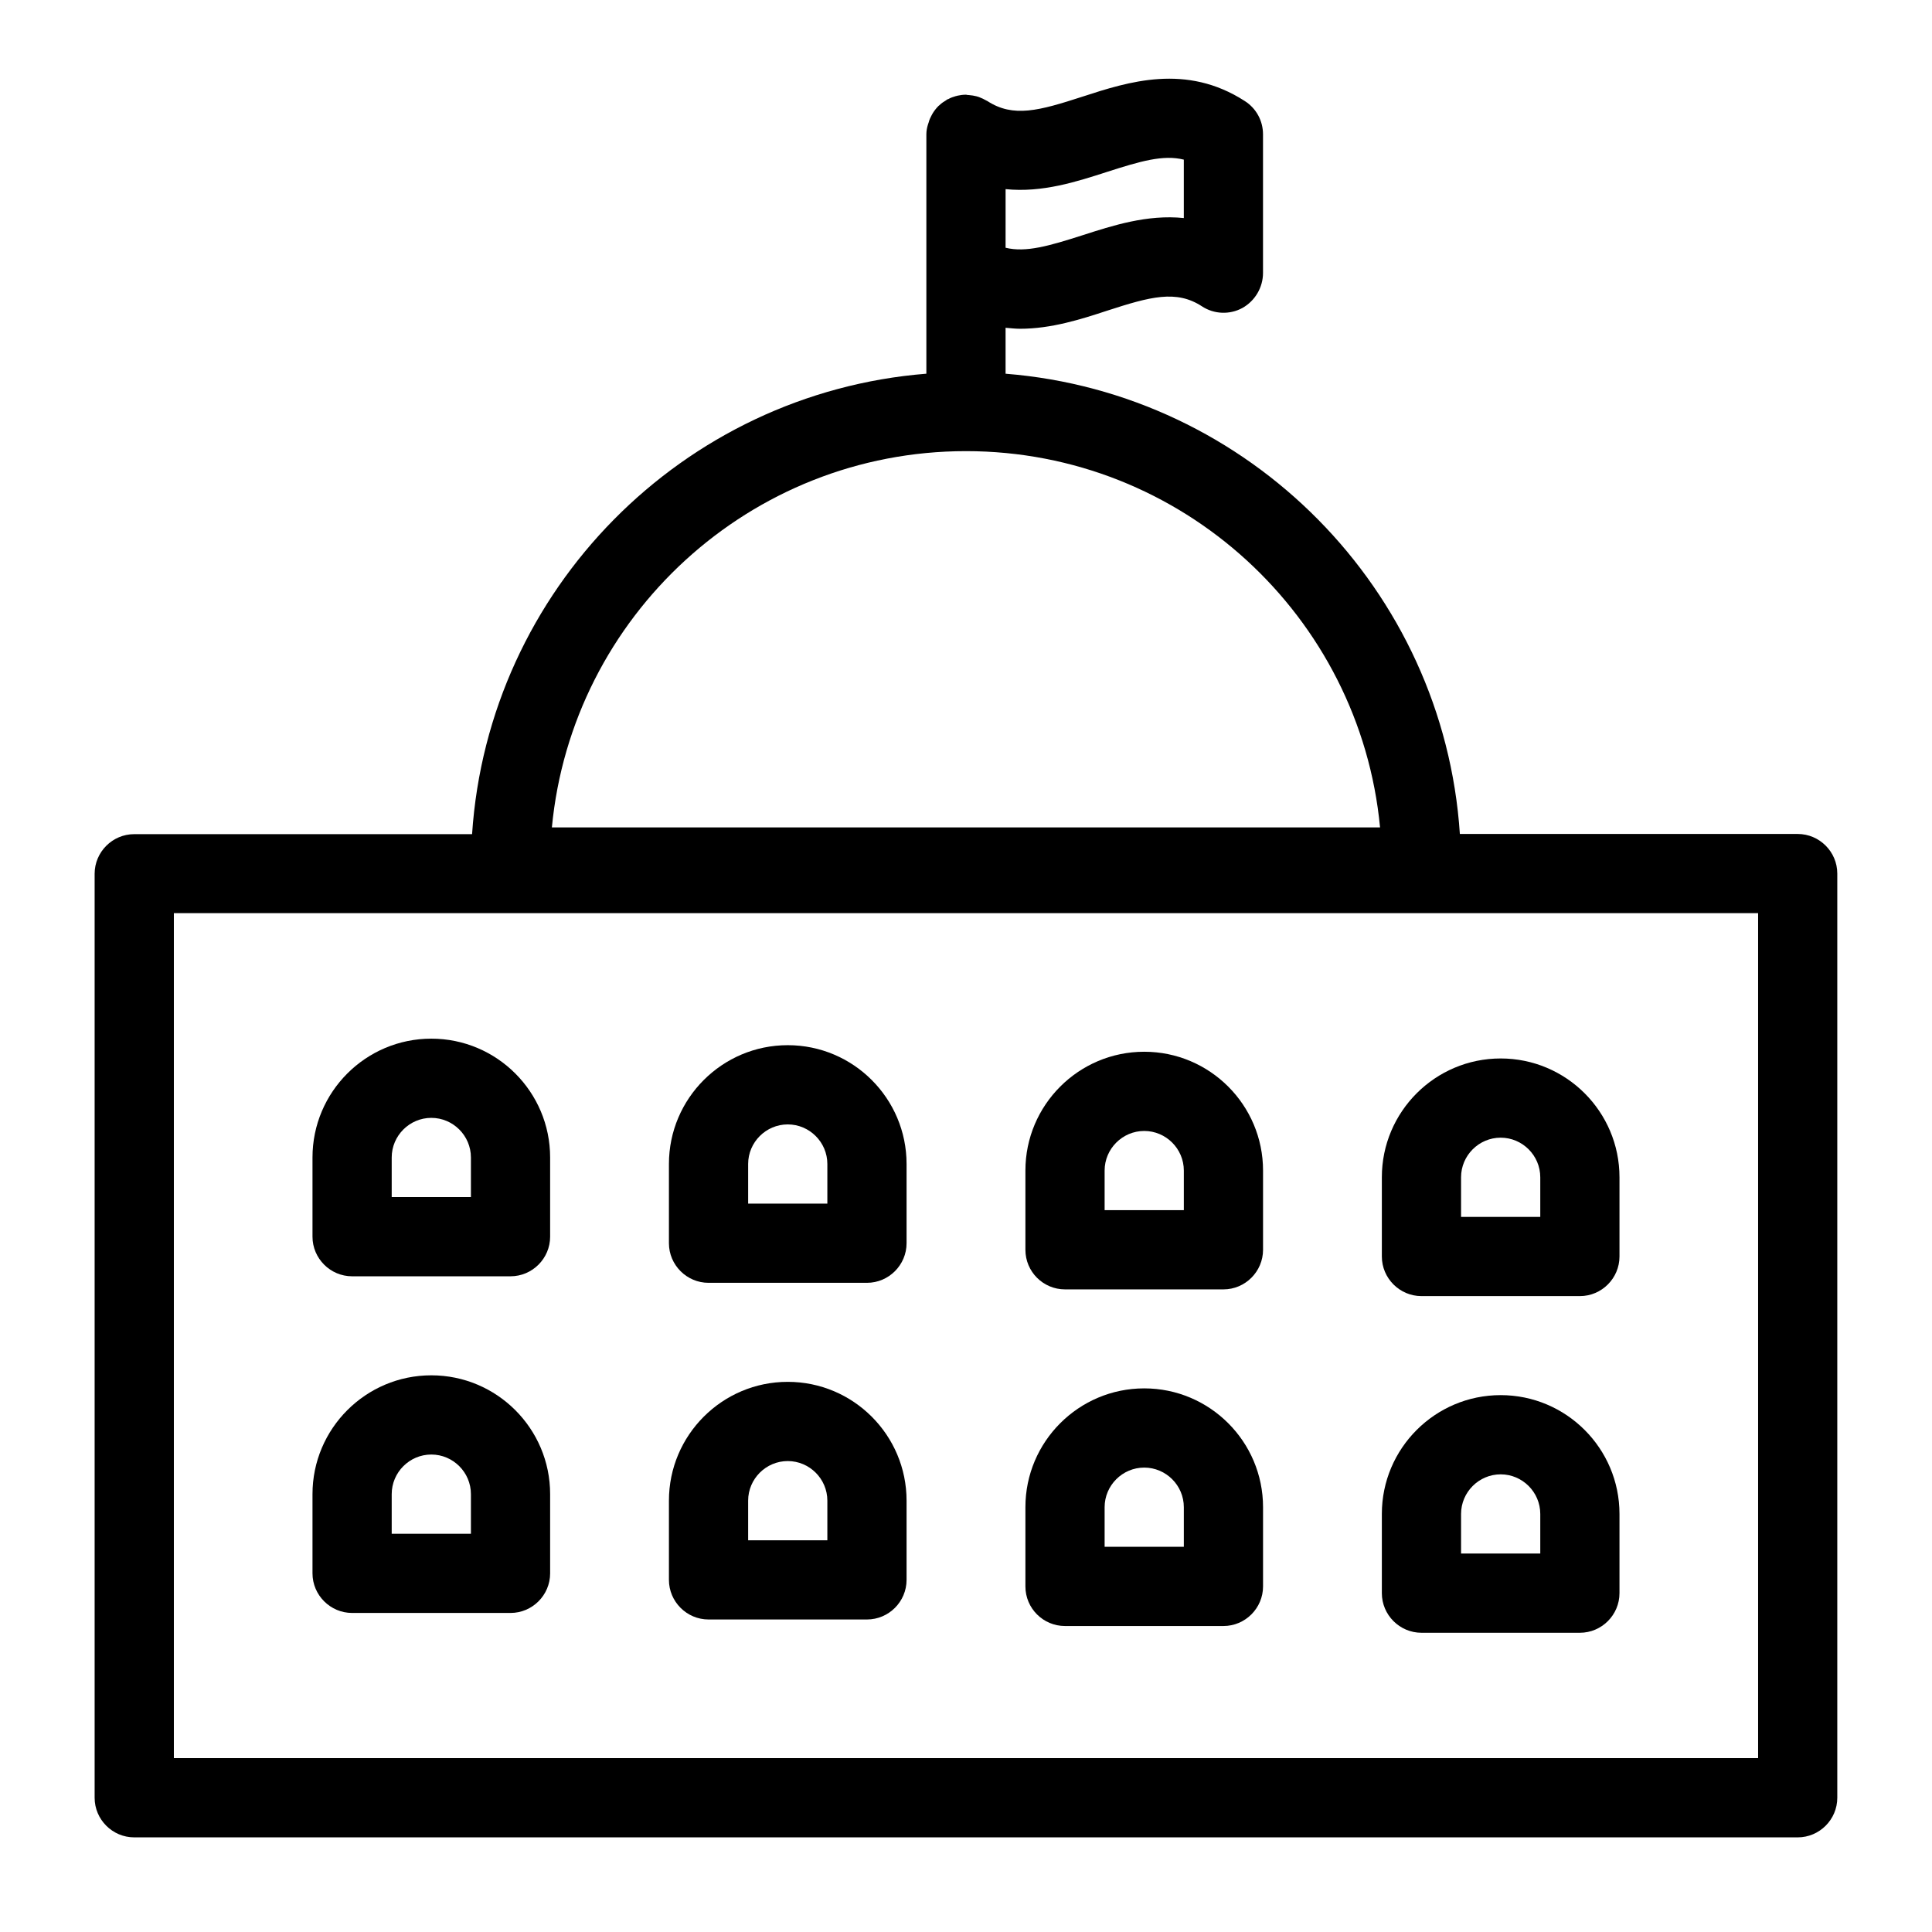
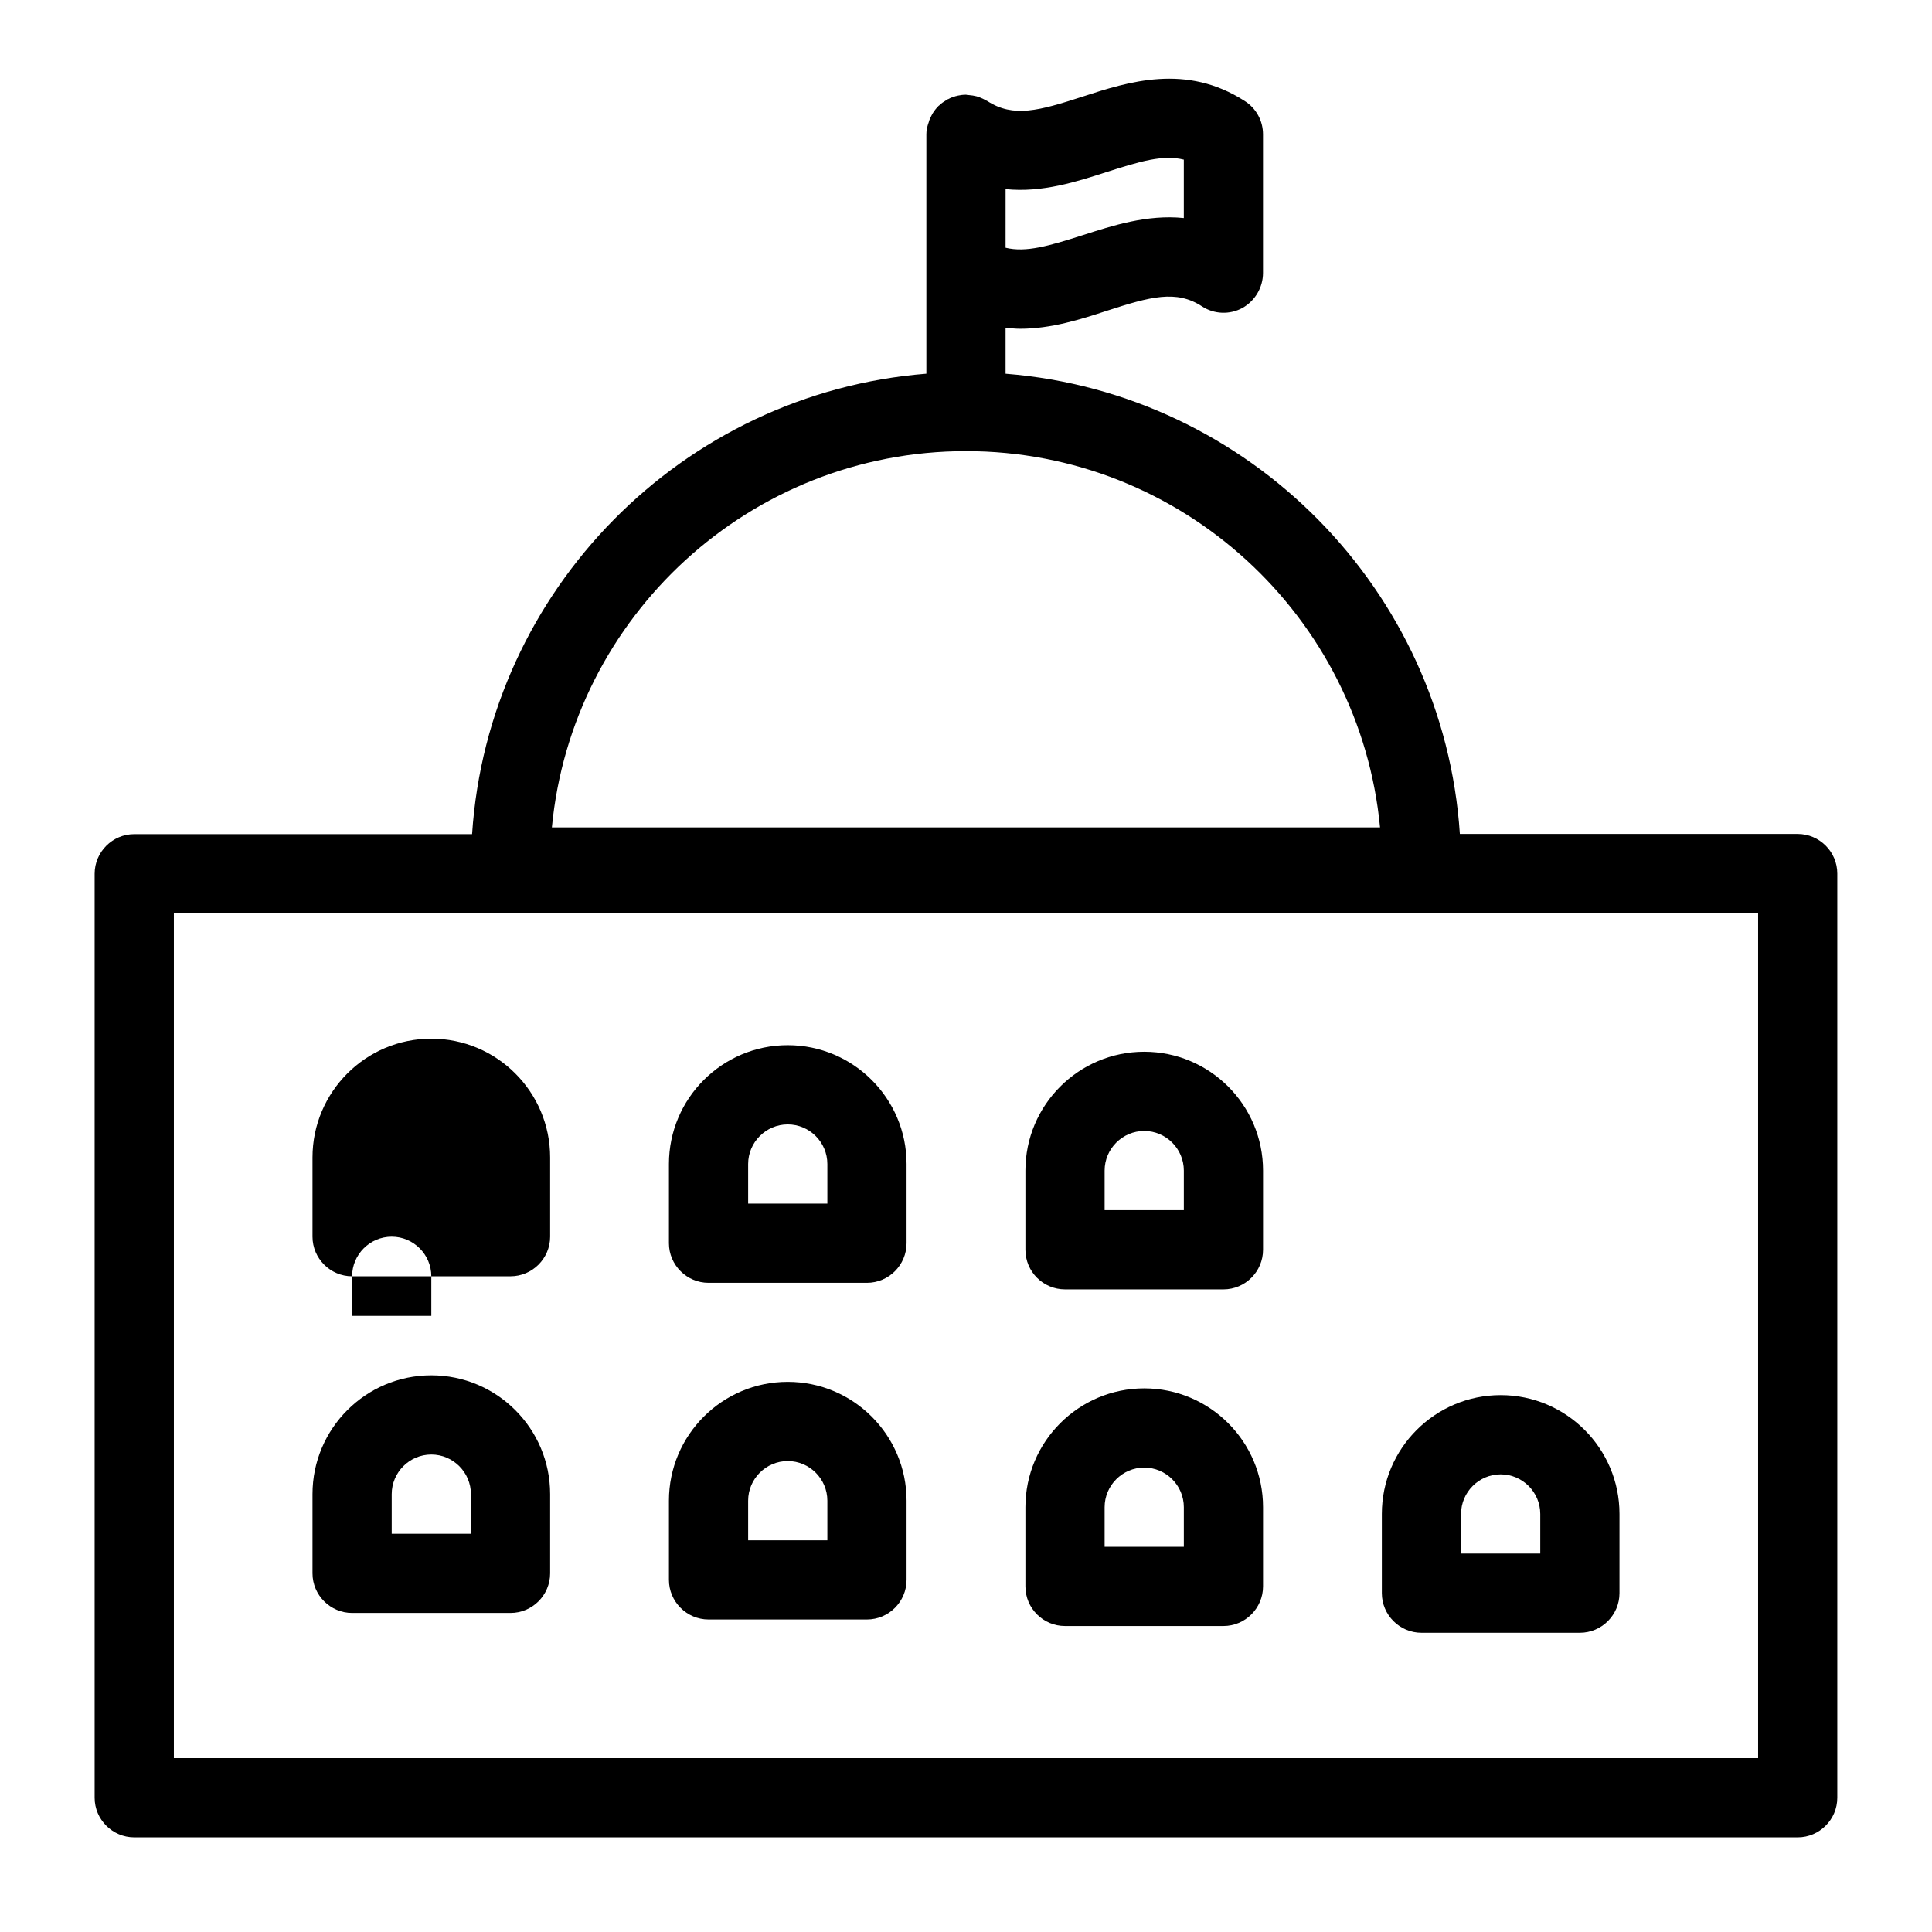
<svg xmlns="http://www.w3.org/2000/svg" fill="#000000" width="800px" height="800px" version="1.1" viewBox="144 144 512 512">
  <g>
    <path d="m620.41 365h-89.531c-4.301-64.762-55.836-116.82-120.39-121.96v-12.176c1.258 0.105 2.57 0.262 3.832 0.262 8.293 0 16.164-2.519 23.039-4.777 11.492-3.727 18.367-5.617 25.191-1.156 3.203 2.098 7.348 2.258 10.707 0.418 3.356-1.883 5.453-5.453 5.453-9.285v-36.734c0-3.57-1.785-6.875-4.828-8.816-15.535-10.023-30.805-5.144-43.035-1.156-11.492 3.727-18.316 5.617-25.191 1.156-0.051-0.051-0.156-0.051-0.211-0.105-0.629-0.367-1.312-0.684-1.996-0.945-0.211-0.051-0.418-0.156-0.684-0.211-0.629-0.156-1.258-0.262-1.941-0.316-0.211 0-0.418-0.051-0.629-0.051-0.047-0.051-0.102-0.051-0.203-0.051-0.789 0-1.523 0.105-2.258 0.262-0.156 0.051-0.262 0.105-0.418 0.105-0.684 0.211-1.363 0.418-1.996 0.789-0.105 0.051-0.211 0.051-0.316 0.105-0.105 0.051-0.156 0.156-0.262 0.211-0.629 0.367-1.258 0.789-1.785 1.312-0.105 0.051-0.156 0.156-0.262 0.211-0.578 0.578-1.102 1.258-1.523 1.941-0.105 0.211-0.211 0.367-0.316 0.578-0.316 0.578-0.578 1.156-0.734 1.785-0.051 0.211-0.156 0.418-0.211 0.629-0.258 0.836-0.414 1.676-0.414 2.566v63.445c-64.551 5.144-116.09 57.203-120.39 122.02l-89.531 0.004c-5.773 0-10.496 4.723-10.496 10.496v244.87c0 5.773 4.723 10.496 10.496 10.496h440.83c5.773 0 10.496-4.723 10.496-10.496v-244.92c0-5.773-4.723-10.496-10.496-10.496zm-183.05-175.44c8.816-2.836 14.906-4.621 20.363-3.254v15.48c-9.707-0.996-18.895 1.996-26.871 4.566-8.871 2.832-14.957 4.617-20.363 3.305l0.004-15.535c9.707 1 18.891-1.992 26.867-4.562zm-37.363 73.996c57.254 0 104.43 43.82 109.73 99.711h-219.47c5.301-55.891 52.48-99.711 109.74-99.711zm209.92 346.37h-419.84v-223.93h419.84z" />
-     <path d="m237.31 482.23h41.984c5.773 0 10.496-4.723 10.496-10.496v-20.992c0-17.371-14.117-31.488-31.488-31.488-17.371 0-31.488 14.117-31.488 31.488v20.992c0 5.773 4.727 10.496 10.496 10.496zm10.496-31.488c0-5.773 4.723-10.496 10.496-10.496 5.773 0 10.496 4.723 10.496 10.496v10.496h-20.992z" />
+     <path d="m237.31 482.23h41.984c5.773 0 10.496-4.723 10.496-10.496v-20.992c0-17.371-14.117-31.488-31.488-31.488-17.371 0-31.488 14.117-31.488 31.488v20.992c0 5.773 4.727 10.496 10.496 10.496zc0-5.773 4.723-10.496 10.496-10.496 5.773 0 10.496 4.723 10.496 10.496v10.496h-20.992z" />
    <path d="m331.77 483.96h41.984c5.773 0 10.496-4.723 10.496-10.496v-20.992c0-17.371-14.117-31.488-31.488-31.488s-31.488 14.117-31.488 31.488v20.992c0 5.773 4.723 10.496 10.496 10.496zm10.496-31.484c0-5.773 4.723-10.496 10.496-10.496s10.496 4.723 10.496 10.496v10.496h-20.992z" />
    <path d="m426.24 485.7h41.984c5.773 0 10.496-4.723 10.496-10.496v-20.992c0-17.371-14.117-31.488-31.488-31.488-17.371 0-31.488 14.117-31.488 31.488v20.992c0 5.824 4.723 10.496 10.496 10.496zm10.496-31.488c0-5.773 4.723-10.496 10.496-10.496 5.773 0 10.496 4.723 10.496 10.496v10.496h-20.992z" />
-     <path d="m520.7 487.48h41.984c5.773 0 10.496-4.723 10.496-10.496v-20.992c0-17.371-14.117-31.488-31.488-31.488-17.371 0-31.488 14.117-31.488 31.488v20.992c0 5.769 4.723 10.496 10.496 10.496zm10.496-31.488c0-5.773 4.723-10.496 10.496-10.496 5.773 0 10.496 4.723 10.496 10.496v10.496h-20.992z" />
    <path d="m237.31 571.45h41.984c5.773 0 10.496-4.723 10.496-10.496v-20.992c0-17.371-14.117-31.488-31.488-31.488-17.371 0-31.488 14.117-31.488 31.488v20.992c0 5.769 4.727 10.496 10.496 10.496zm10.496-31.488c0-5.773 4.723-10.496 10.496-10.496 5.773 0 10.496 4.723 10.496 10.496v10.496h-20.992z" />
    <path d="m331.77 573.18h41.984c5.773 0 10.496-4.723 10.496-10.496v-20.992c0-17.371-14.117-31.488-31.488-31.488s-31.488 14.117-31.488 31.488v20.992c0 5.773 4.723 10.496 10.496 10.496zm10.496-31.488c0-5.773 4.723-10.496 10.496-10.496s10.496 4.723 10.496 10.496v10.496h-20.992z" />
    <path d="m426.24 574.91h41.984c5.773 0 10.496-4.723 10.496-10.496v-20.992c0-17.371-14.117-31.488-31.488-31.488-17.371 0-31.488 14.117-31.488 31.488v20.992c0 5.828 4.723 10.496 10.496 10.496zm10.496-31.488c0-5.773 4.723-10.496 10.496-10.496 5.773 0 10.496 4.723 10.496 10.496v10.496h-20.992z" />
    <path d="m520.7 576.7h41.984c5.773 0 10.496-4.723 10.496-10.496v-20.992c0-17.371-14.117-31.488-31.488-31.488-17.371 0-31.488 14.117-31.488 31.488v20.992c0 5.773 4.723 10.496 10.496 10.496zm10.496-31.488c0-5.773 4.723-10.496 10.496-10.496 5.773 0 10.496 4.723 10.496 10.496v10.496h-20.992z" />
  </g>
</svg>